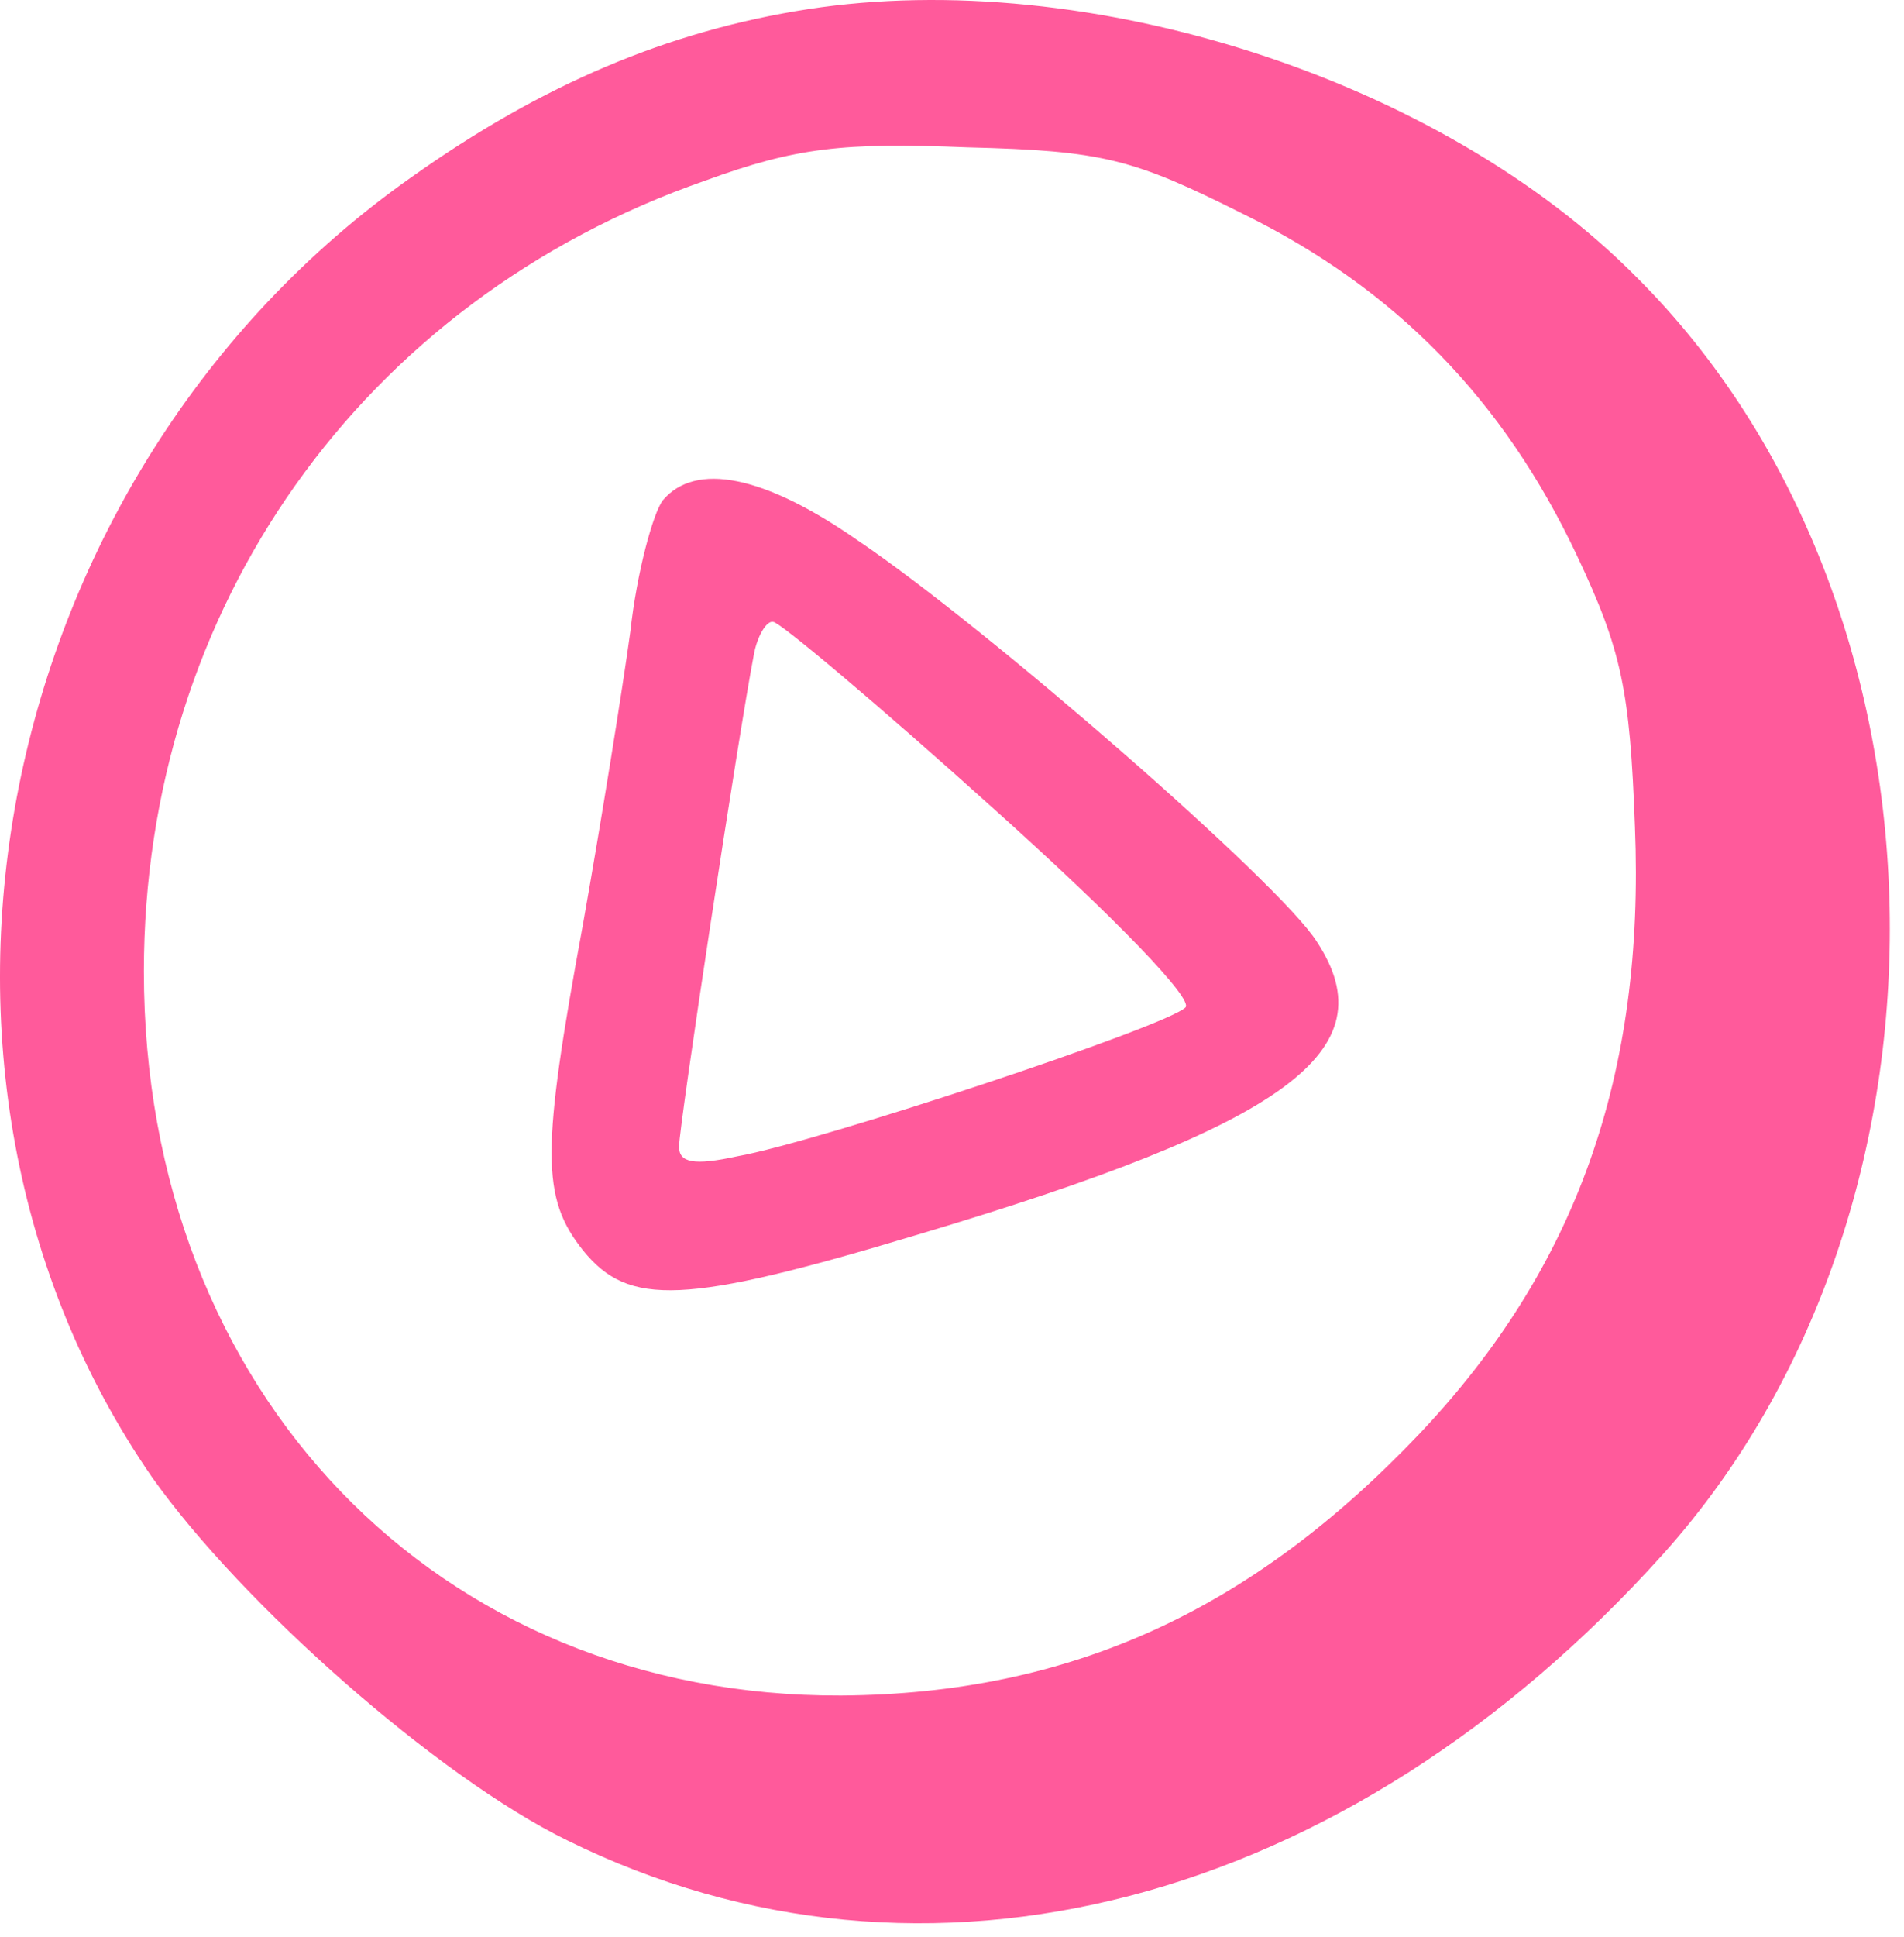
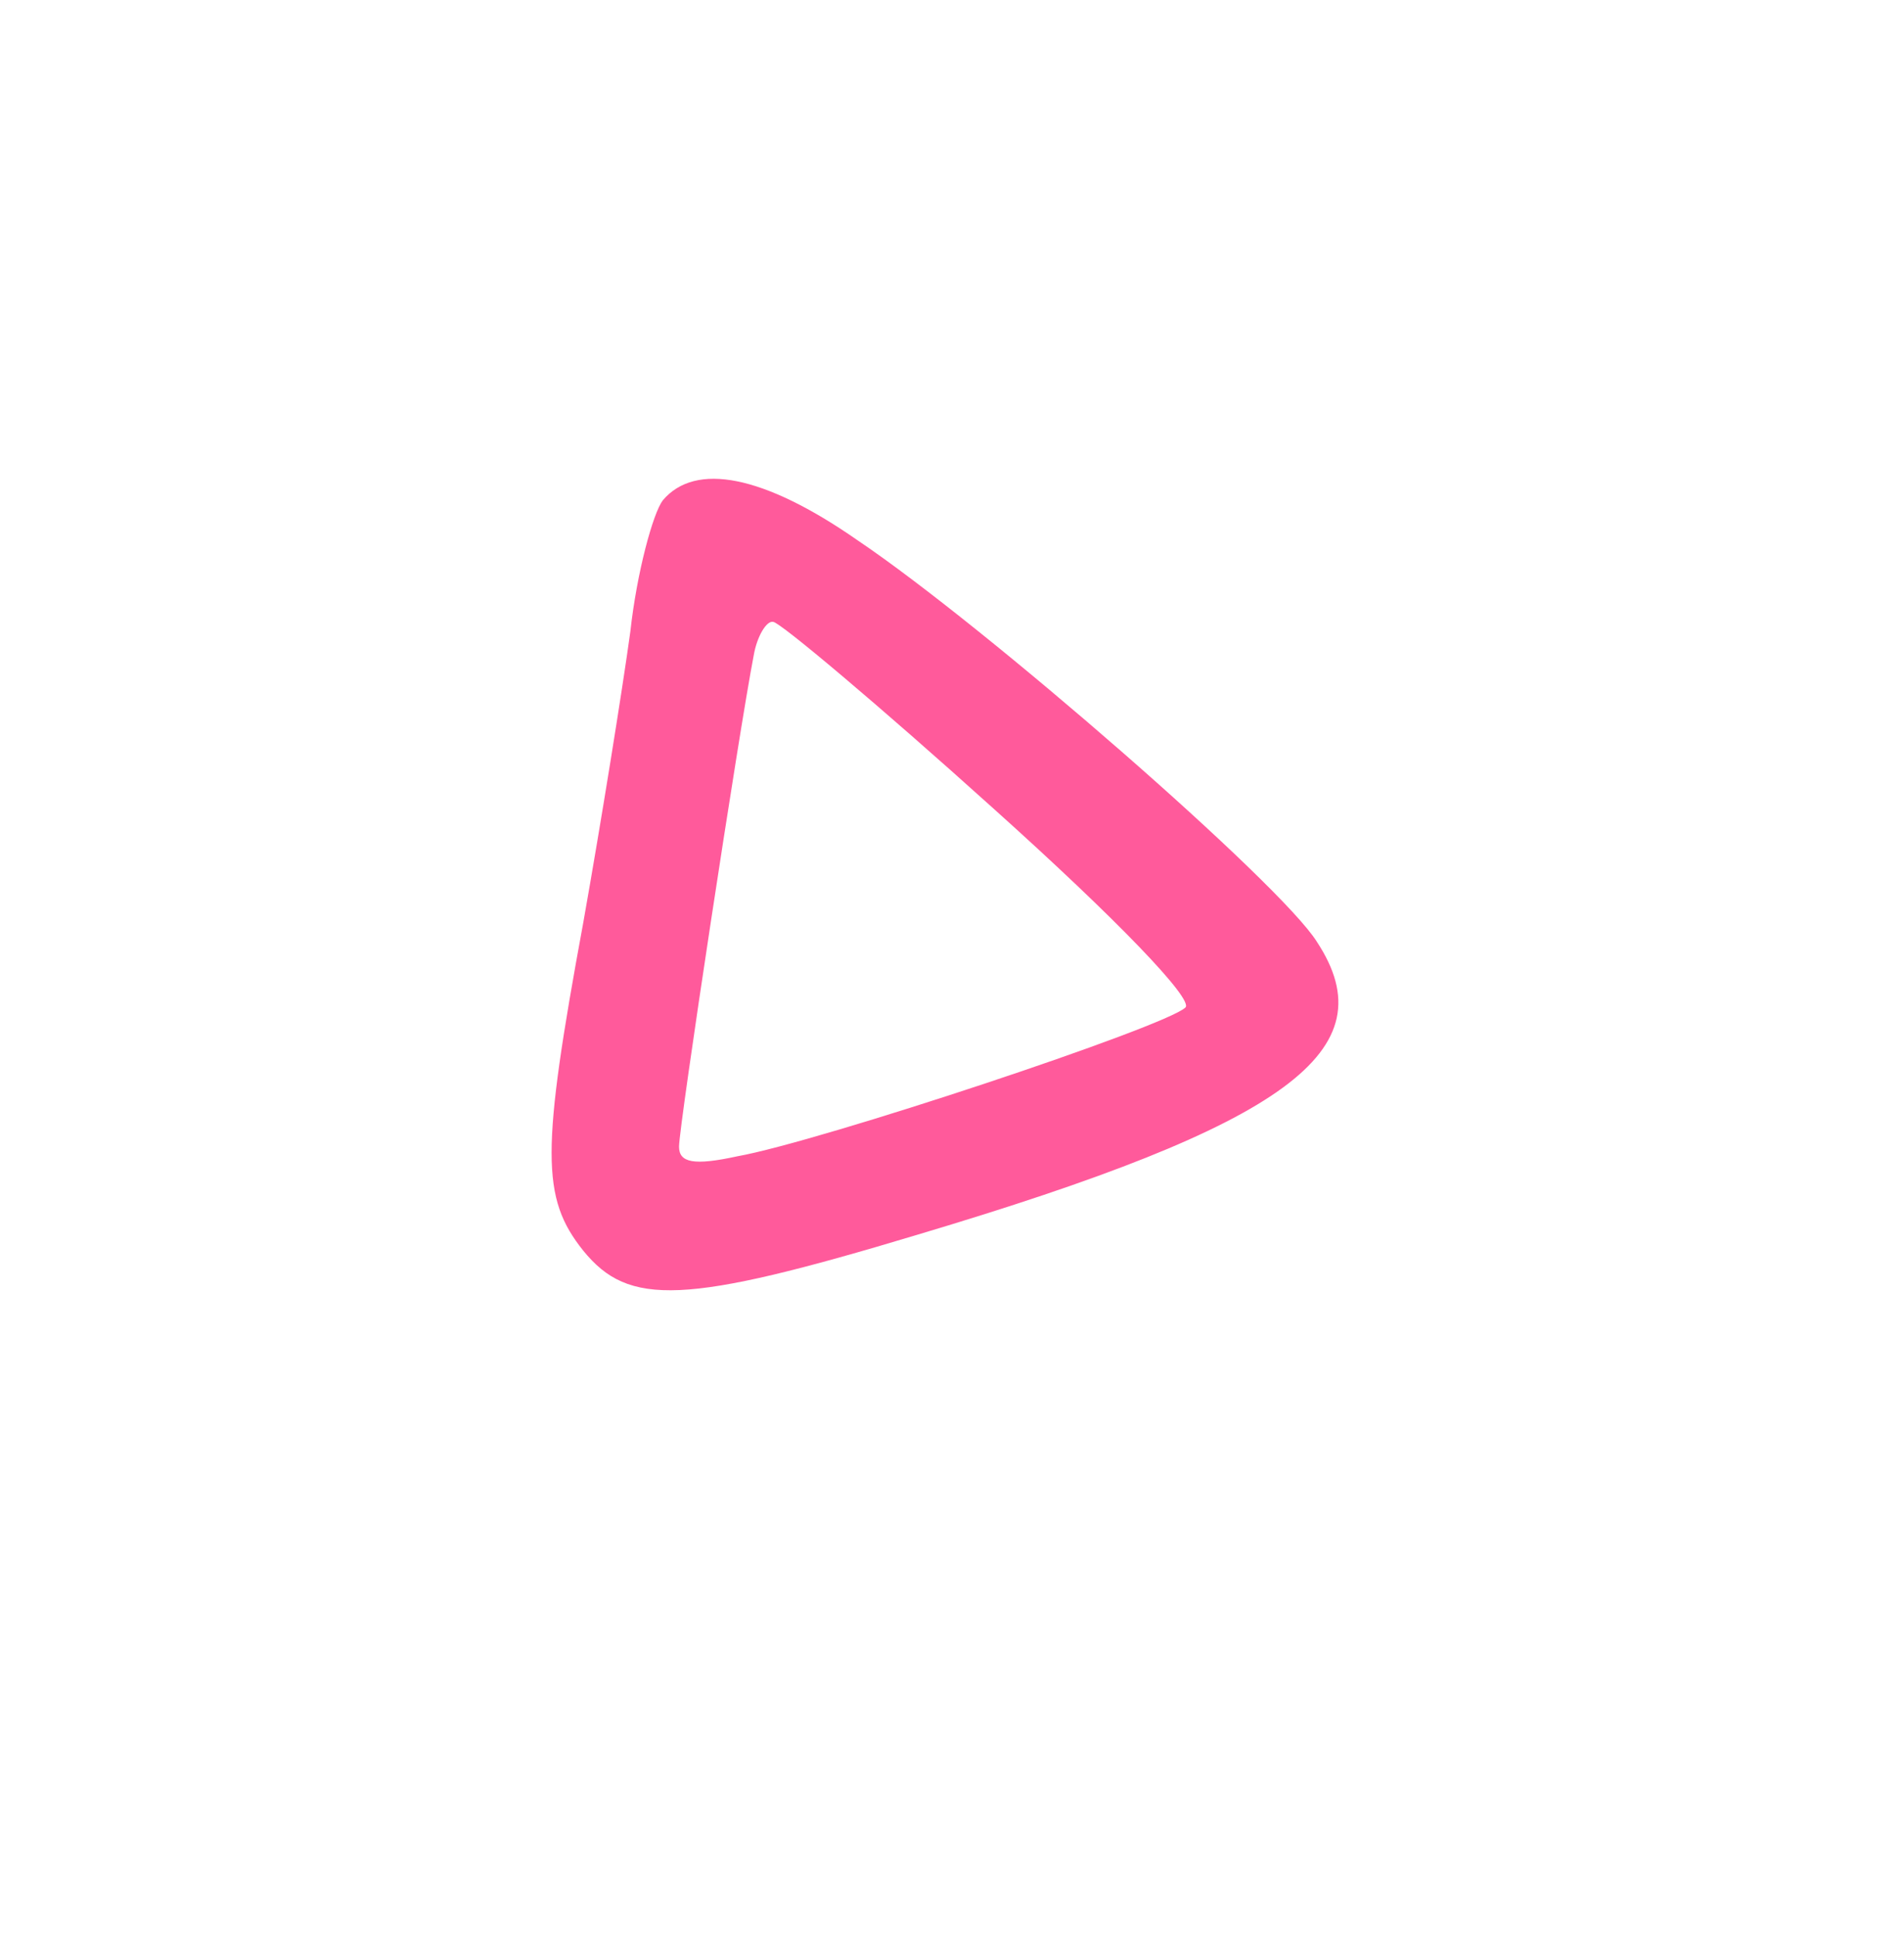
<svg xmlns="http://www.w3.org/2000/svg" width="60" height="61" viewBox="0 0 60 61" fill="none">
-   <path d="M25.463 0.289C21.068 0.971 17.092 2.649 12.958 5.585C-0.28 14.918 -4.047 33.741 4.796 46.534C7.621 50.519 13.795 55.972 17.877 57.965C29.126 63.523 42.417 60.062 52.41 48.946C62.247 37.988 61.881 19.008 51.573 8.731C45.399 2.491 34.306 -1.074 25.463 0.289ZM39.172 6.738C43.986 9.098 47.387 12.611 49.689 17.487C51.102 20.476 51.364 21.734 51.521 26.034C51.835 33.846 49.689 39.928 44.719 45.171C39.434 50.729 33.731 53.351 26.51 53.403C13.795 53.456 4.534 43.86 4.534 30.595C4.534 19.165 11.389 9.465 22.22 5.69C25.097 4.641 26.562 4.484 30.487 4.641C34.777 4.746 35.719 5.008 39.172 6.738Z" fill="#FF5A9B" />
  <path d="M27.024 17.017C31.065 19.738 40.375 27.851 41.5 29.665C43.75 33.092 40.579 35.41 28.917 38.887C21.552 41.104 19.812 41.154 18.38 39.391C17.05 37.728 17.05 36.267 18.38 29.061C18.943 25.886 19.608 21.754 19.864 19.89C20.068 18.025 20.58 16.161 20.887 15.758C21.91 14.548 24.058 14.951 27.024 17.017ZM23.751 20.645C23.291 23.014 21.398 35.461 21.398 36.115C21.398 36.619 21.858 36.72 23.239 36.418C25.797 35.964 36.743 32.336 37.357 31.731C37.612 31.479 35.26 29.01 31.27 25.433C27.69 22.208 24.569 19.587 24.365 19.587C24.16 19.537 23.853 20.041 23.751 20.645Z" fill="#FF5A9B" />
</svg>